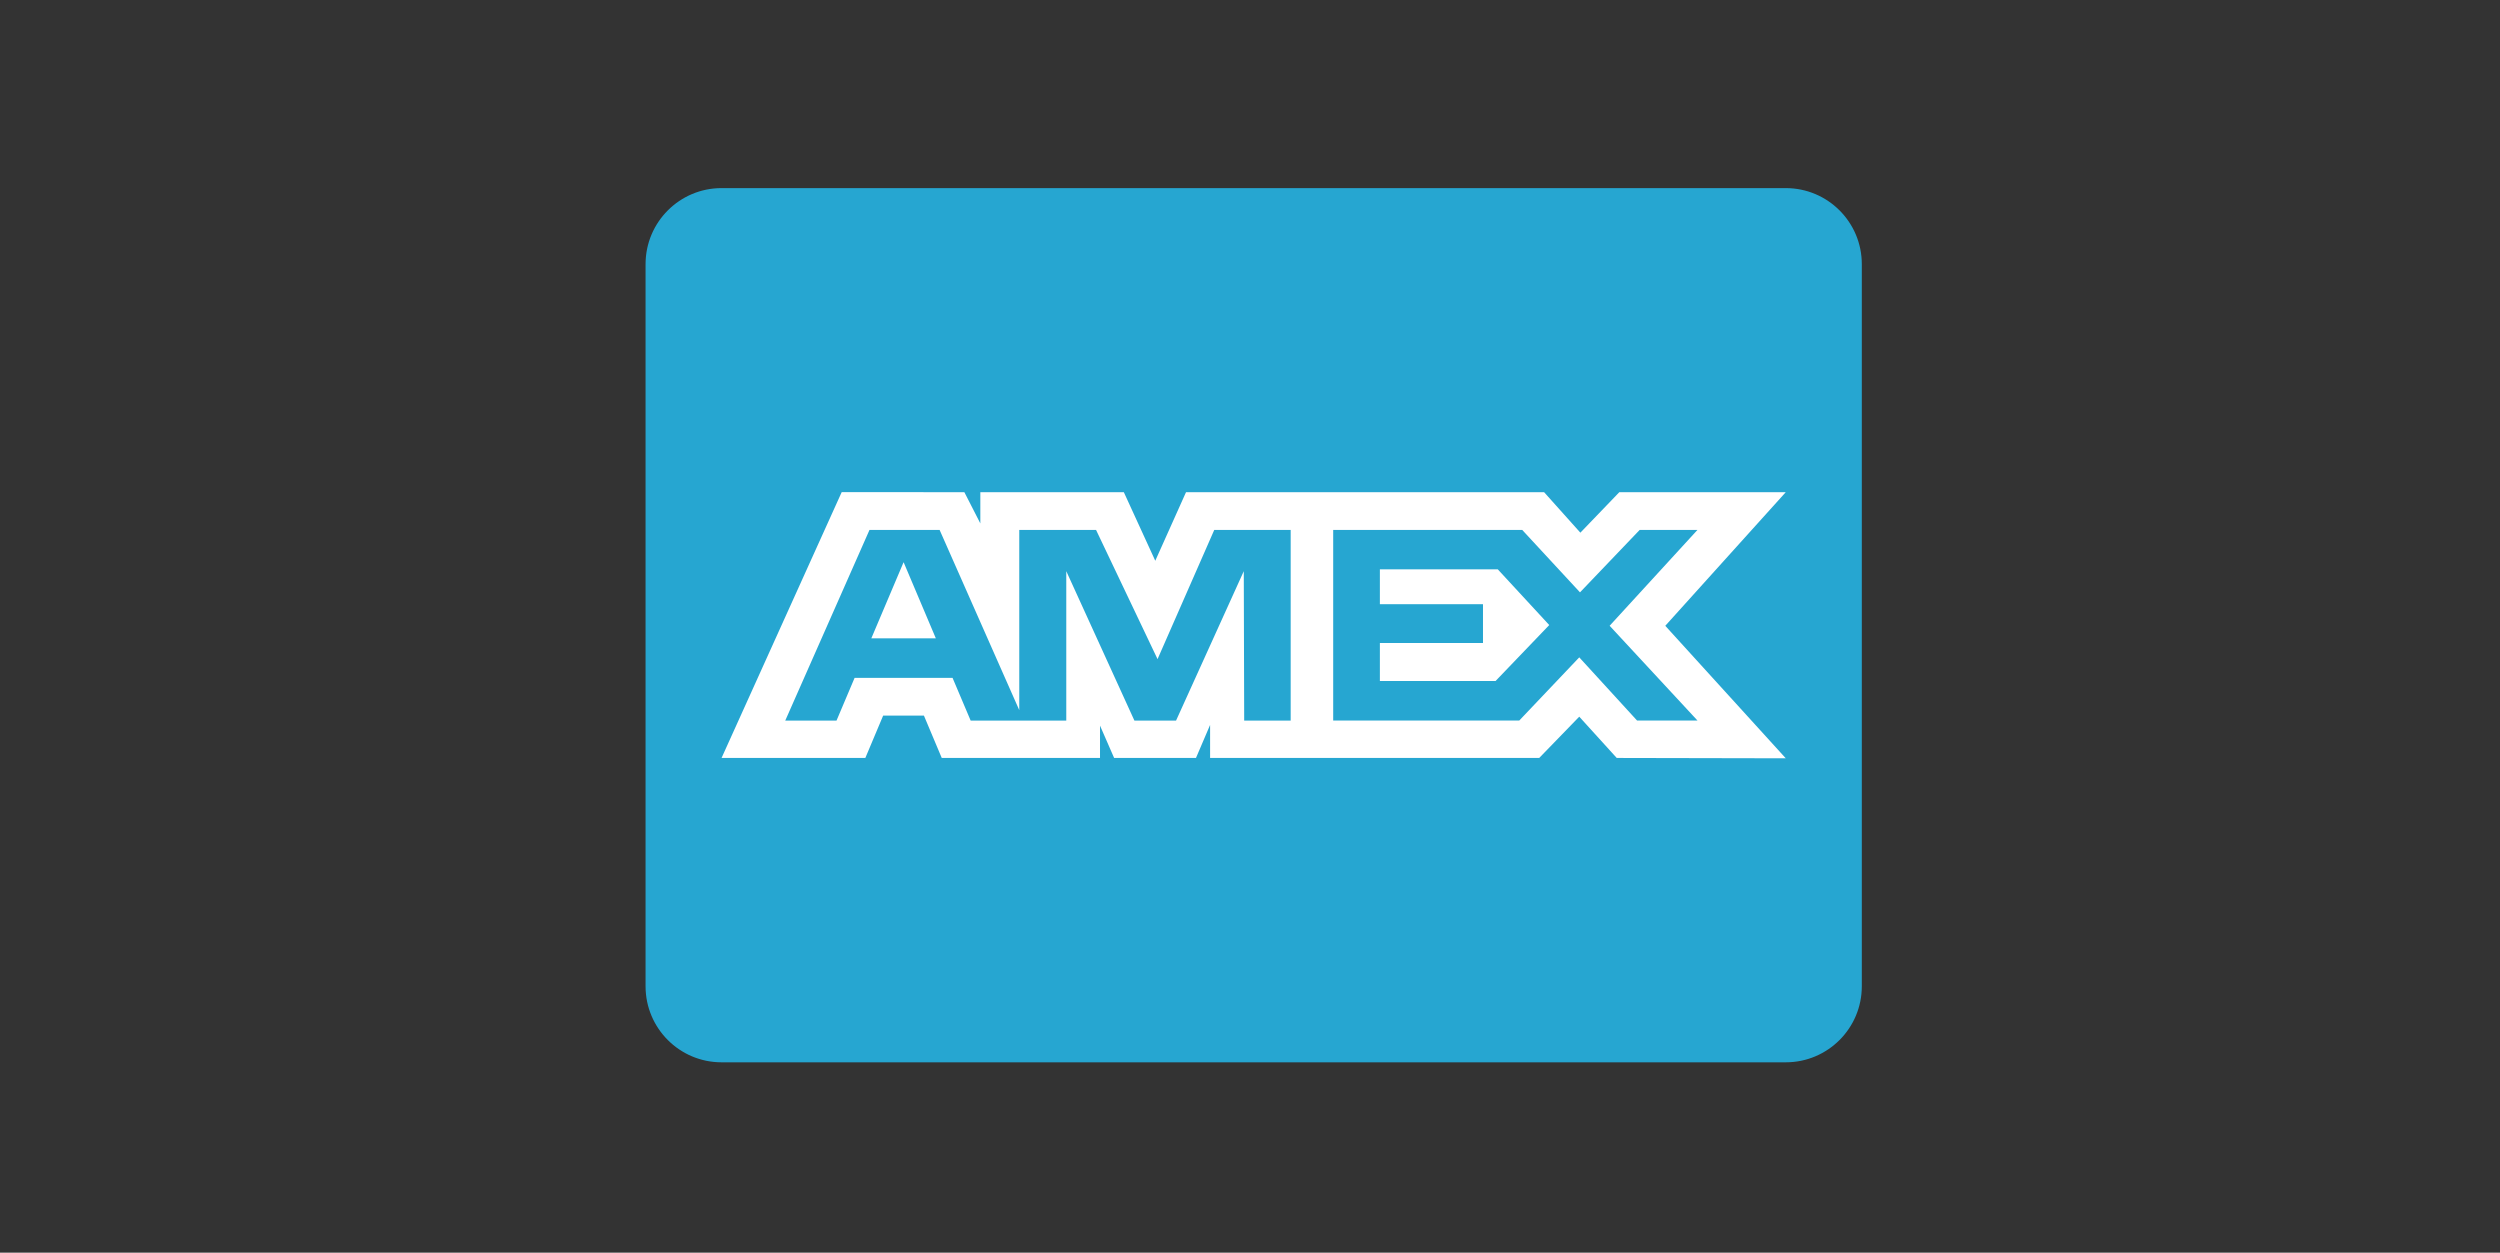
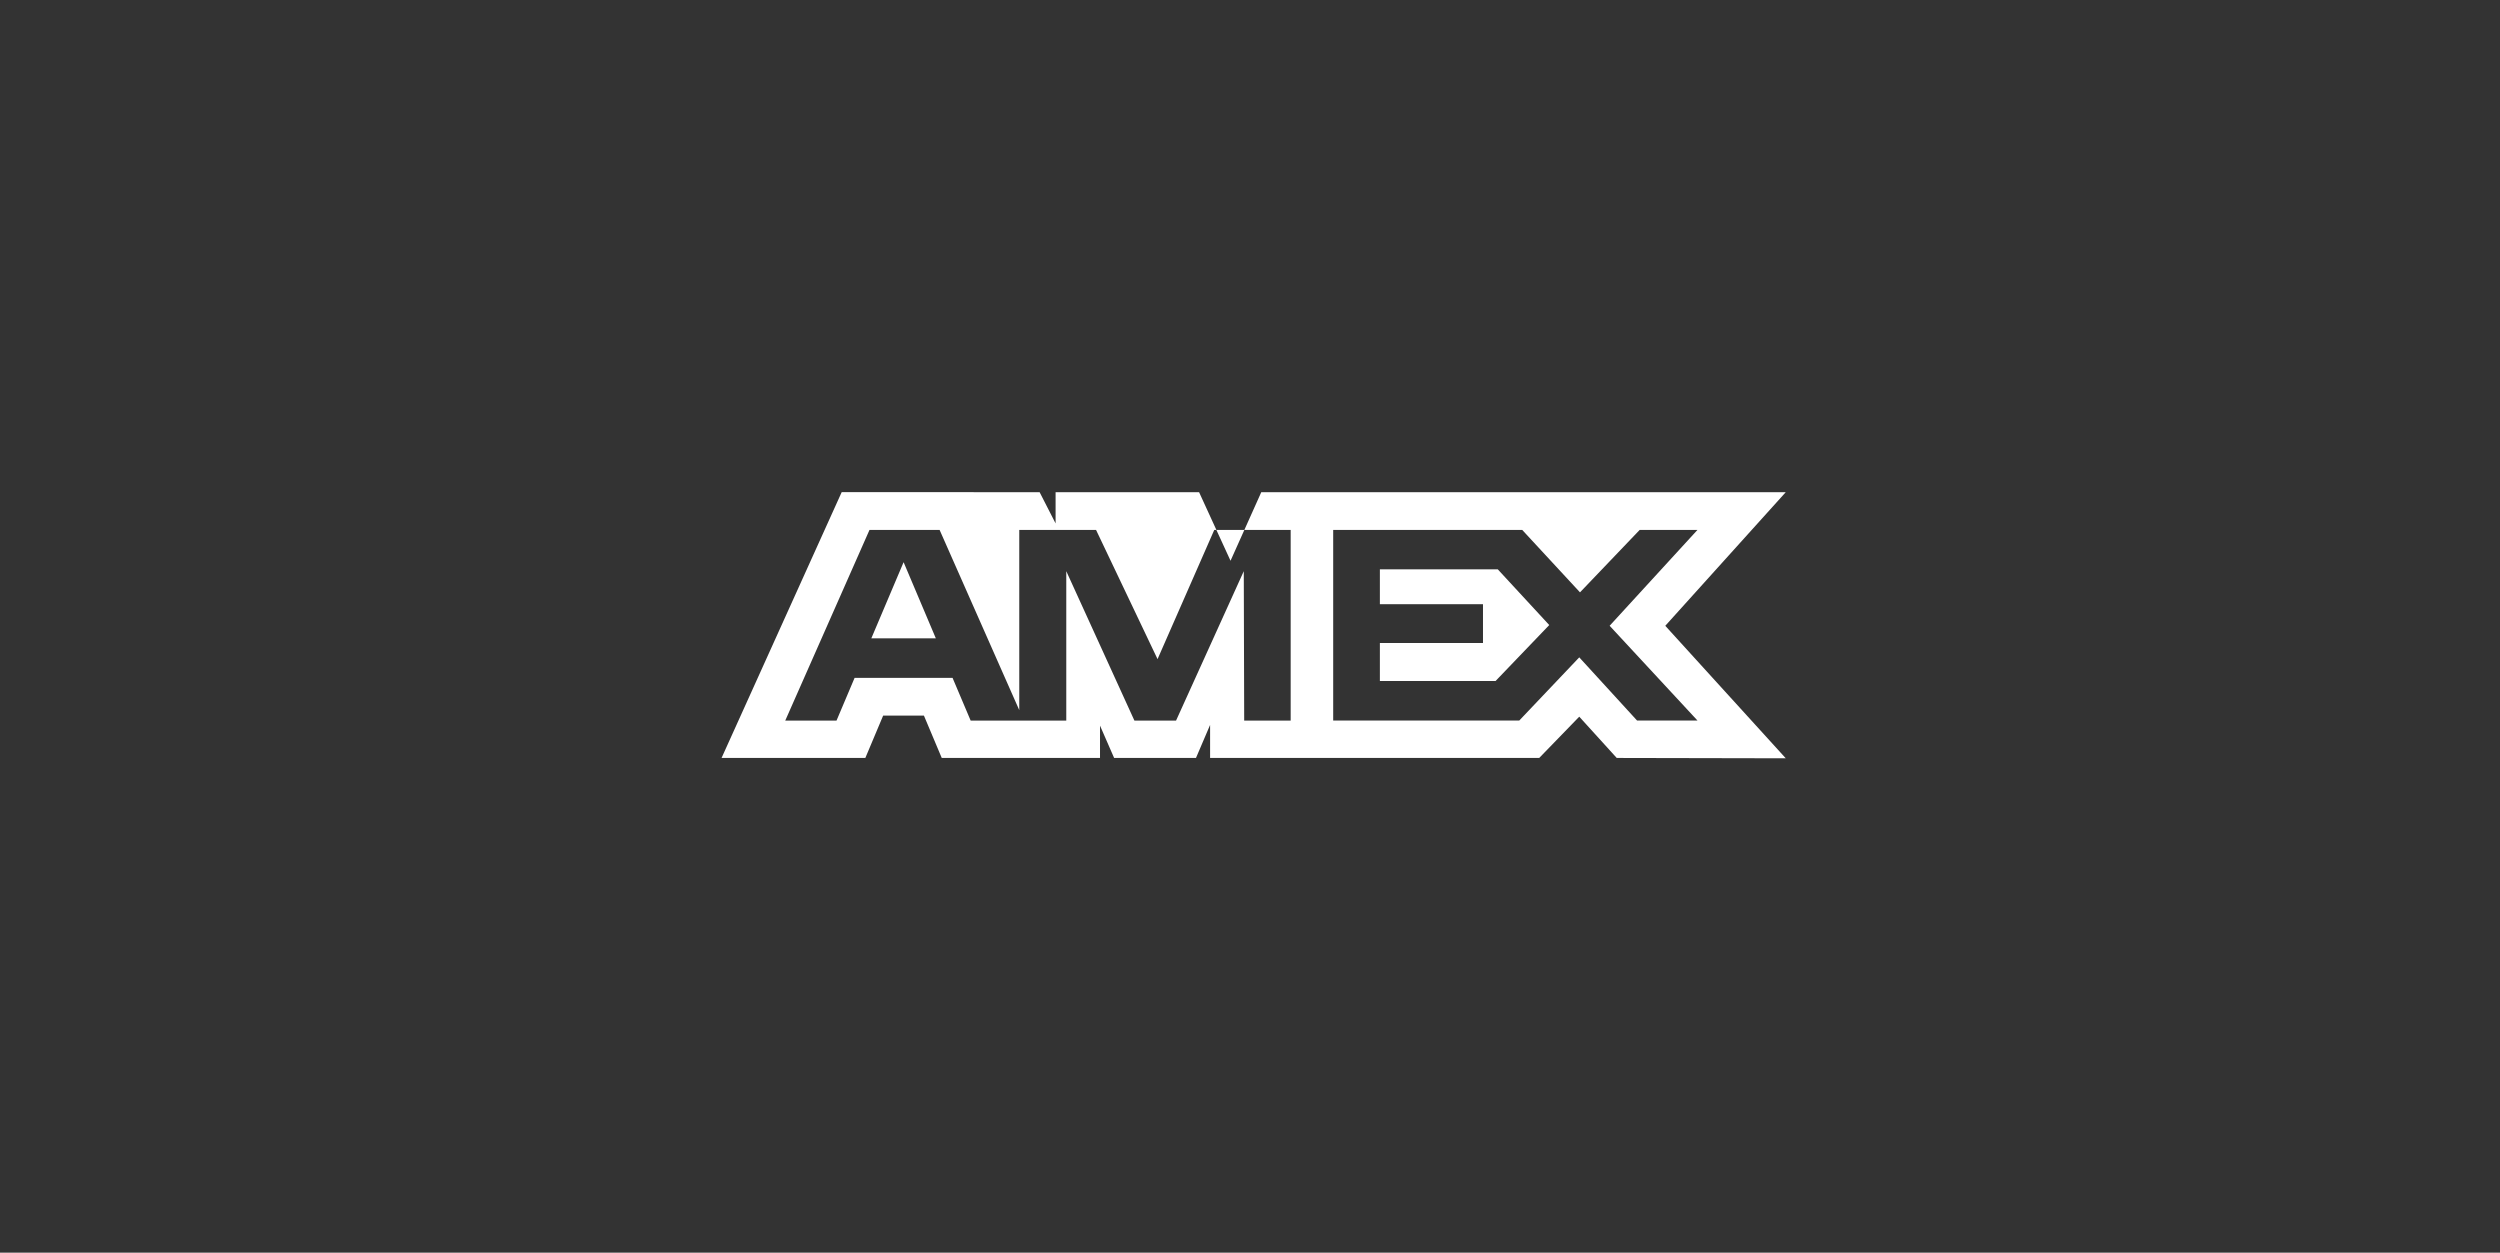
<svg xmlns="http://www.w3.org/2000/svg" clip-rule="evenodd" fill-rule="evenodd" stroke-linejoin="round" stroke-miterlimit="2" viewBox="0 0 473 237">
  <rect x="0" y="0" width="473" height="237" fill="#333333" stroke="none" />
  <g fill-rule="nonzero" transform="matrix(.781 0 0 .781 -3240.861 -515.541)">
-     <path d="m4324.43 705.673h257.81c10.17 0 18.42 8.249 18.42 18.424v174.942c0 10.165-8.25 18.415-18.42 18.415h-257.81c-10.17.001-18.41-8.25-18.41-18.414v-174.943c0-10.175 8.25-18.424 18.41-18.424z" fill="#26a6d1" />
-     <path d="m4483.91 798.034v8.443h24.98v9.4h-24.98v9.208h28.02l13.01-13.562-12.46-13.489zm-115.38-1.741-7.82 18.452h15.63zm104.07-7.817h45.79l14 15.128 14.46-15.128h14l-21.28 23.222 21.28 22.954h-14.64l-14-15.304-14.53 15.304h-45.08zm-112.33 0h16.98l19.3 43.662v-43.662h18.6l14.9 31.305 13.74-31.305h18.51v46.203h-11.26l-.1-36.205-16.41 36.205h-10.08l-16.51-36.205v36.205h-23.16l-4.39-10.358h-23.73l-4.38 10.349h-12.42zm-6.74-9.143-29.1 64.388h34.83l4.32-10.266h9.87l4.32 10.266h38.34v-7.835l3.42 7.835h19.83l3.42-8.001v8.001h79.73l9.7-10 9.08 10 40.95.083-29.19-32.097 29.19-32.374h-40.32l-9.44 9.814-8.79-9.814h-86.74l-7.45 16.619-7.62-16.619h-34.76v7.569l-3.87-7.569z" fill="#fff" />
+     <path d="m4483.91 798.034v8.443h24.98v9.4h-24.98v9.208h28.02l13.01-13.562-12.46-13.489zm-115.38-1.741-7.82 18.452h15.63zm104.07-7.817h45.79l14 15.128 14.46-15.128h14l-21.28 23.222 21.28 22.954h-14.64l-14-15.304-14.53 15.304h-45.08zm-112.33 0h16.98l19.3 43.662v-43.662h18.6l14.9 31.305 13.74-31.305h18.51v46.203h-11.26l-.1-36.205-16.41 36.205h-10.08l-16.51-36.205v36.205h-23.16l-4.39-10.358h-23.73l-4.38 10.349h-12.42zm-6.74-9.143-29.1 64.388h34.83l4.32-10.266h9.87l4.32 10.266h38.34v-7.835l3.42 7.835h19.83l3.42-8.001v8.001h79.73l9.7-10 9.08 10 40.95.083-29.19-32.097 29.19-32.374h-40.32h-86.74l-7.45 16.619-7.62-16.619h-34.76v7.569l-3.87-7.569z" fill="#fff" />
  </g>
</svg>